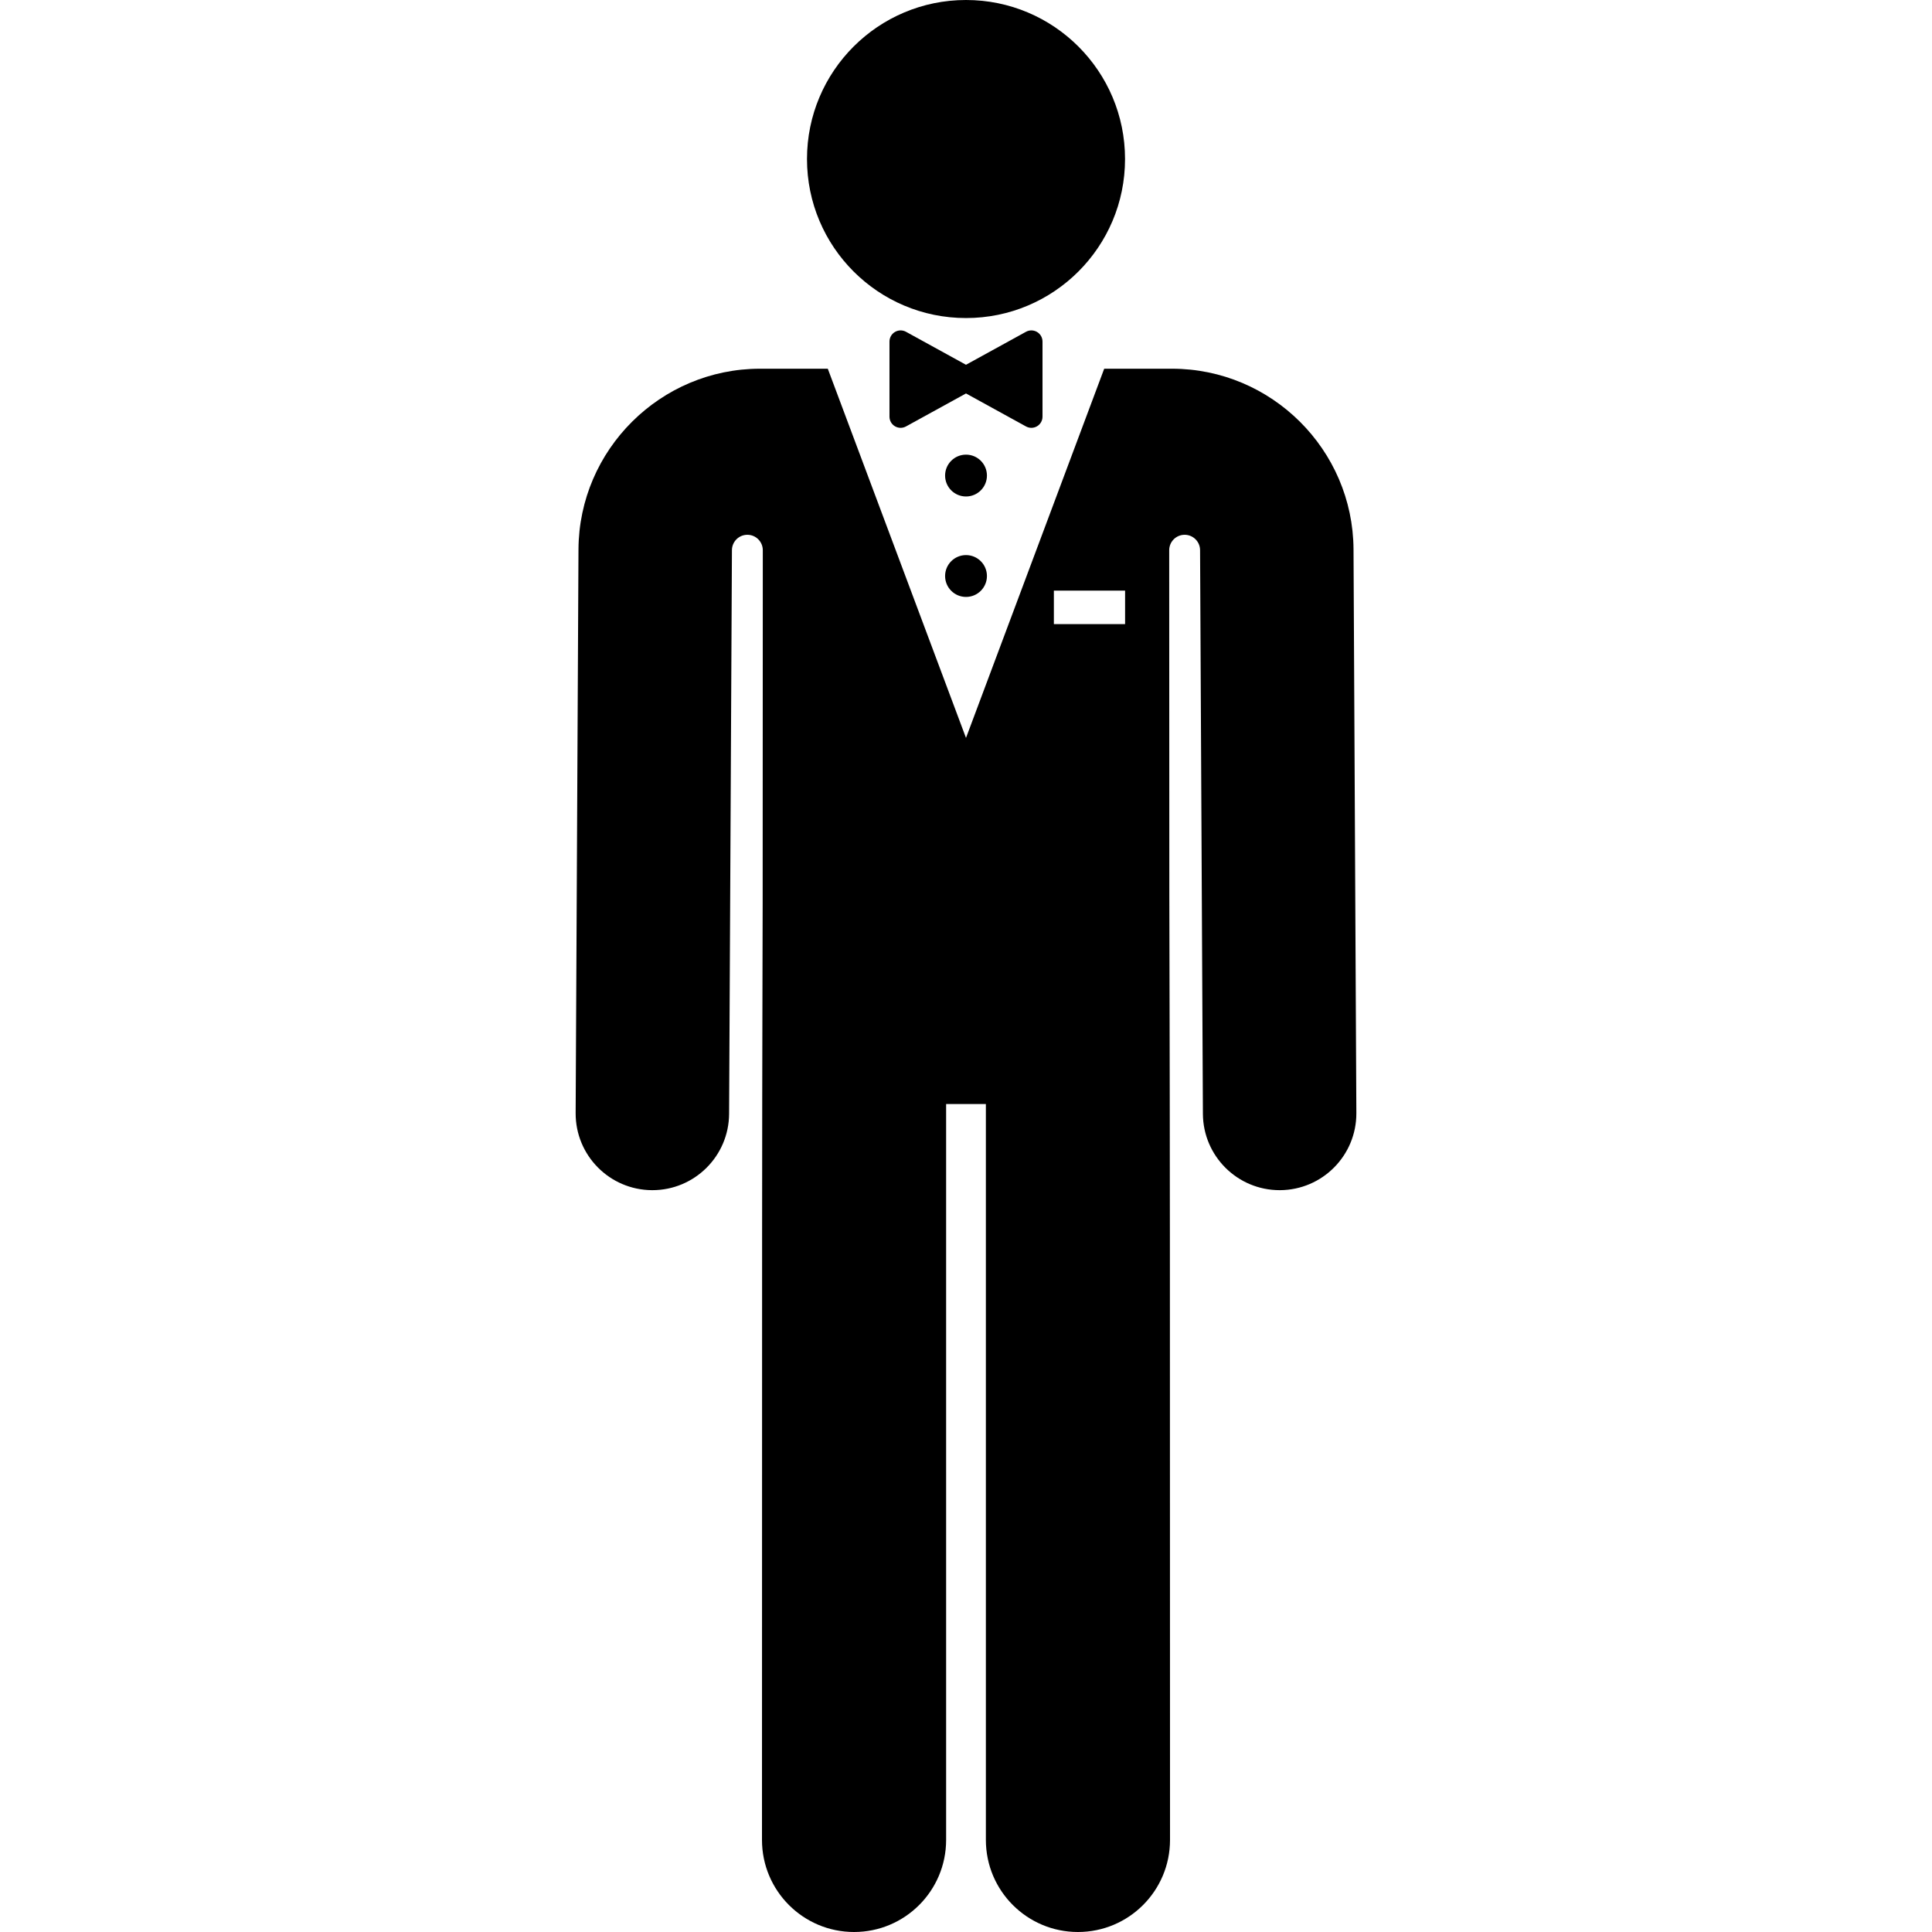
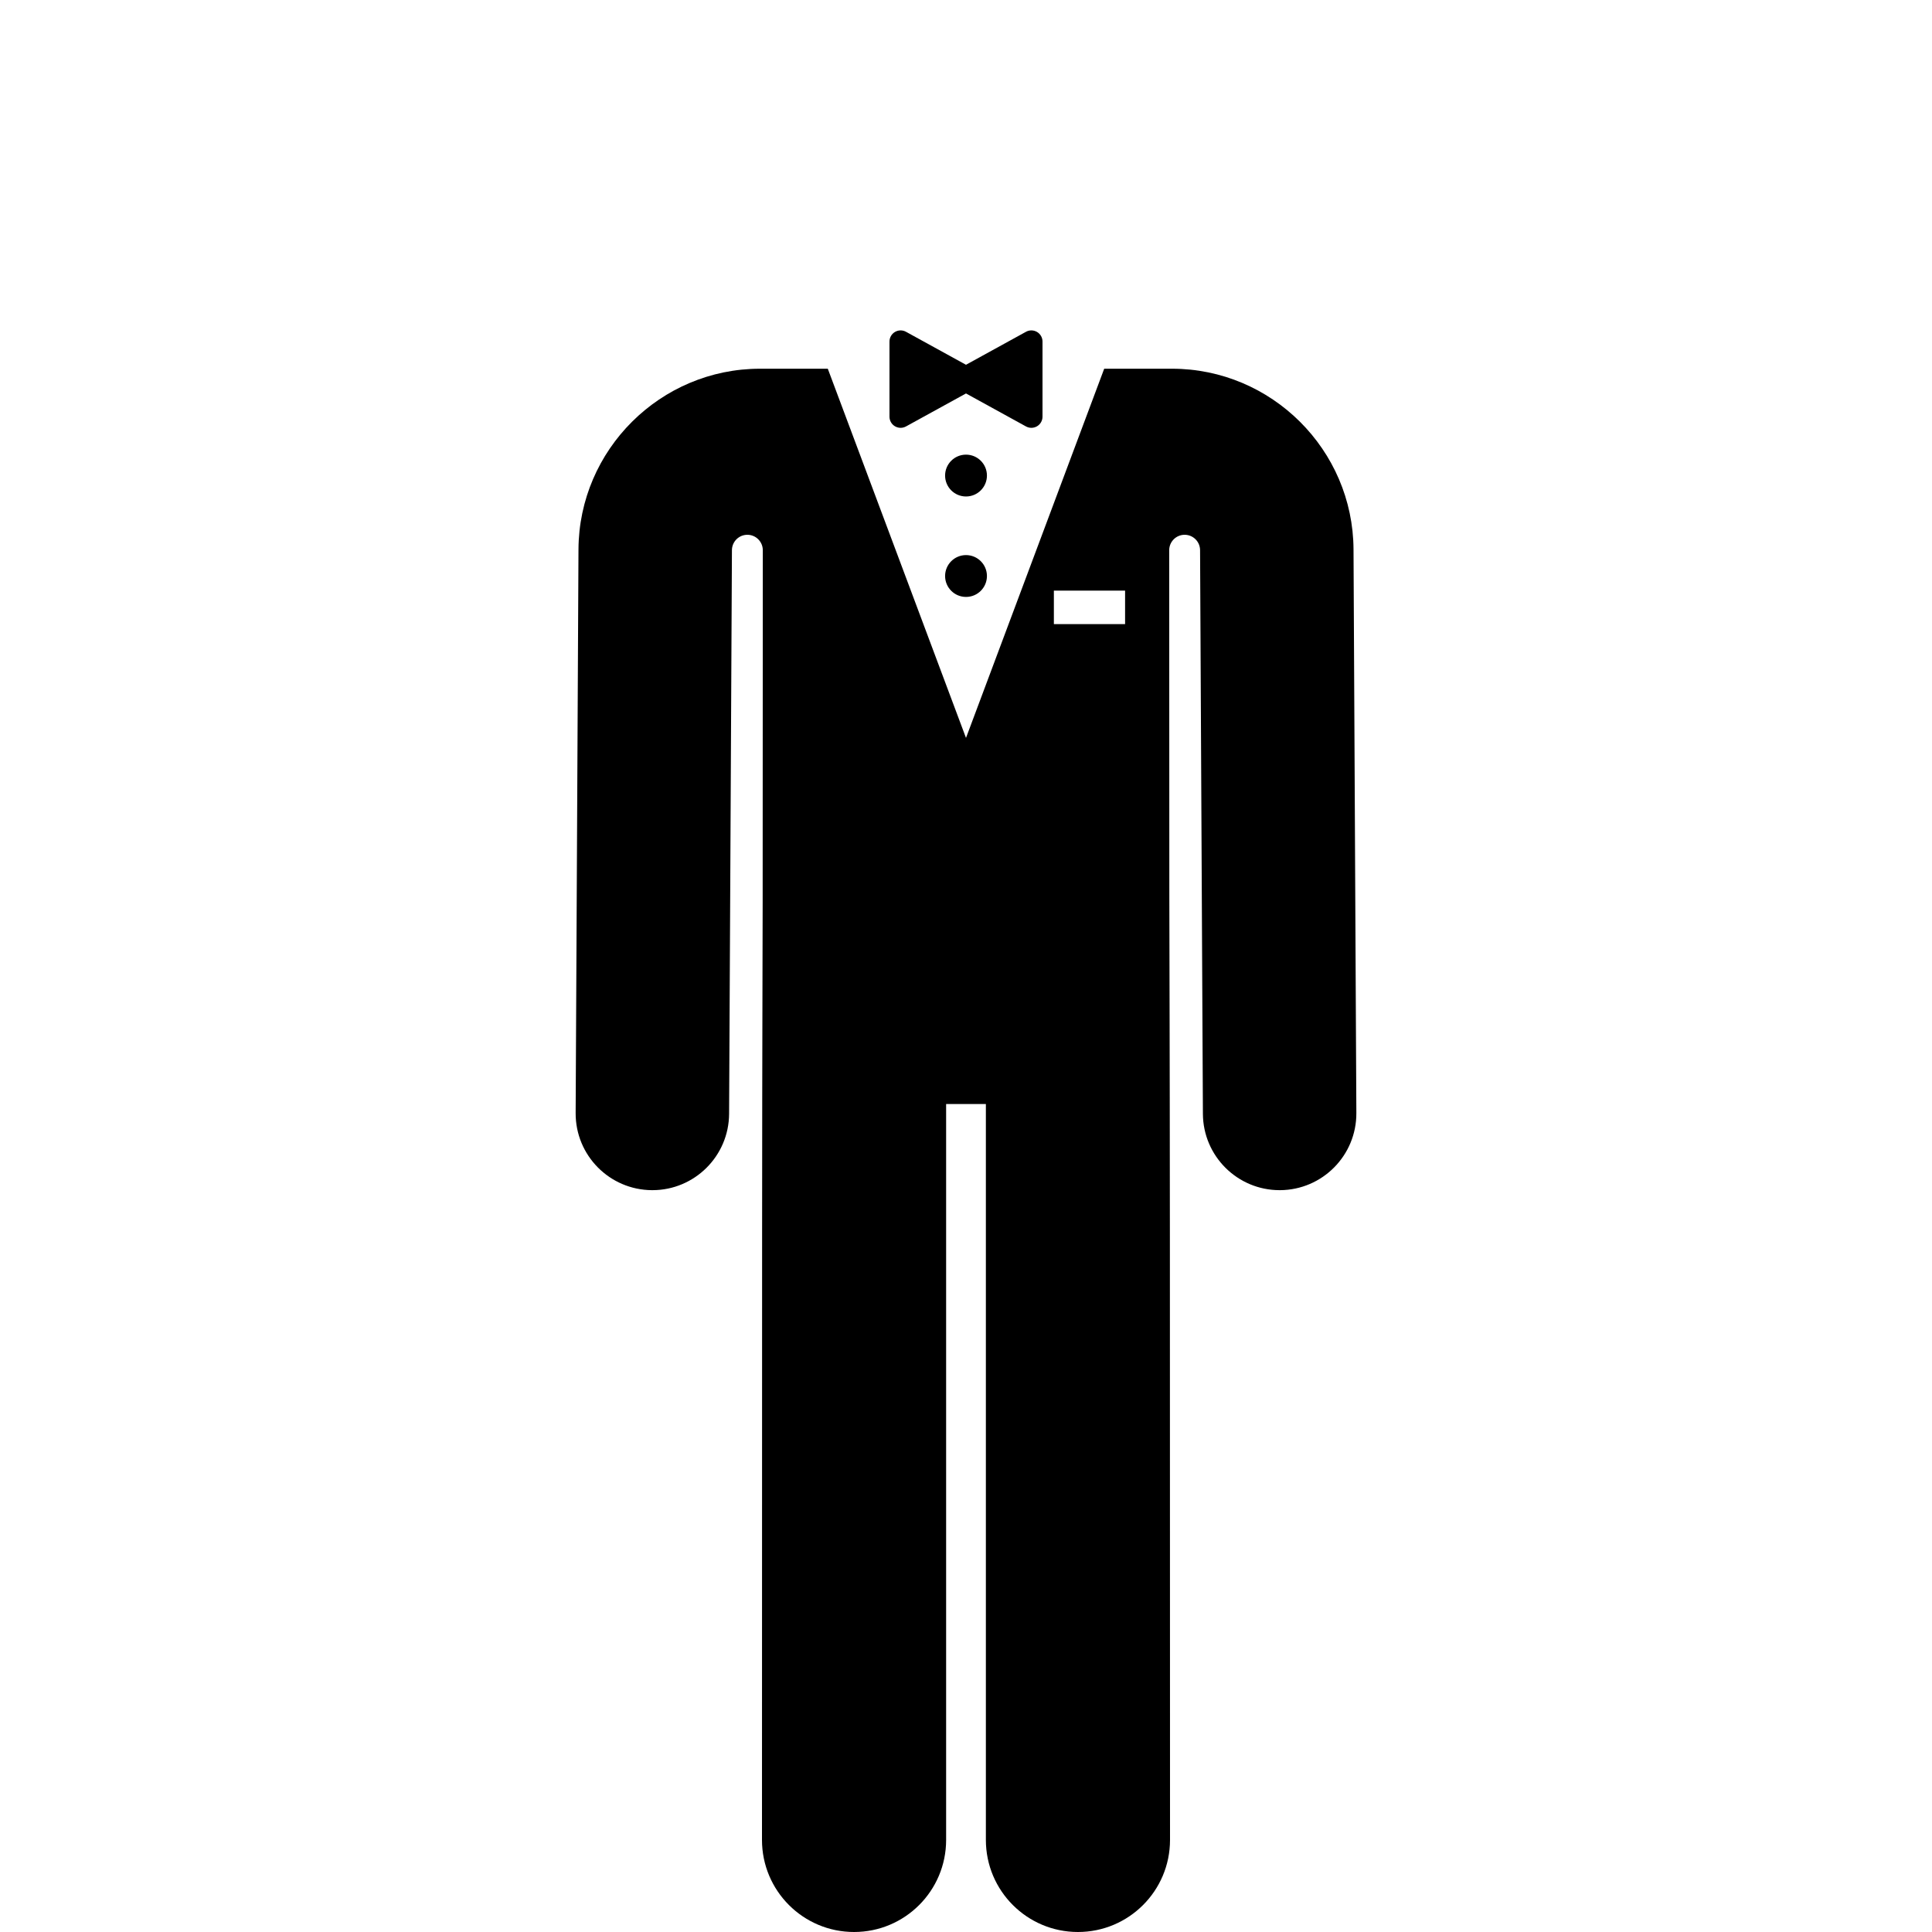
<svg xmlns="http://www.w3.org/2000/svg" fill="#000000" height="800px" width="800px" version="1.1" id="Layer_1" viewBox="0 0 512 512" xml:space="preserve">
  <g>
    <g>
-       <circle cx="256.004" cy="42.143" r="42.143" />
-     </g>
+       </g>
  </g>
  <g>
    <g>
      <path d="M358.697,145.59c-0.133-26.399-21.718-47.877-48.118-47.877h-17.954c-4.181,11.169-31.131,83.162-36.626,97.84    c-5.494-14.676-32.446-86.673-36.626-97.84h-17.954c-26.4,0-47.984,21.478-48.117,47.877l-0.751,149.38    c-0.057,11.229,9.002,20.378,20.231,20.435c0.036,0,0.07,0,0.104,0c11.181,0,20.274-9.036,20.331-20.231l0.751-149.38    c0.012-2.256,1.846-4.077,4.101-4.07c2.255,0.007,4.079,1.836,4.079,4.091c-0.006,202.263-0.216,19.047-0.216,341.785    c0,13.475,10.924,24.4,24.4,24.4s24.4-10.924,24.4-24.4V292.571h10.535V487.6c0,13.475,10.924,24.4,24.4,24.4    s24.4-10.924,24.4-24.4c0-317.693-0.212-145.664-0.216-341.785c0-2.255,1.825-4.085,4.079-4.091    c2.255-0.007,4.09,1.814,4.101,4.07l0.751,149.38c0.057,11.195,9.148,20.231,20.331,20.231c0.034,0,0.07,0,0.104,0    c11.229-0.057,20.286-9.206,20.231-20.435L358.697,145.59z M298.16,165.394h-18.873v-8.87h18.873V165.394z" />
    </g>
  </g>
  <g>
    <g>
      <path d="M274.826,87.971c-0.899-0.531-2.011-0.549-2.927-0.045l-15.9,8.742l-15.9-8.742c-0.915-0.503-2.028-0.486-2.927,0.045    c-0.899,0.531-1.45,1.498-1.45,2.542v6.864v13.049c0,1.044,0.551,2.011,1.45,2.542c0.899,0.531,2.011,0.549,2.927,0.045    l15.9-8.742l15.9,8.742c0.916,0.505,2.029,0.487,2.927-0.044c0.899-0.531,1.45-1.498,1.45-2.542v-13.05v-6.864    C276.276,89.469,275.725,88.502,274.826,87.971z" />
    </g>
  </g>
  <g>
    <g>
      <circle cx="256.004" cy="126.029" r="5.544" />
    </g>
  </g>
  <g>
    <g>
      <circle cx="256.004" cy="152.649" r="5.544" />
    </g>
  </g>
</svg>